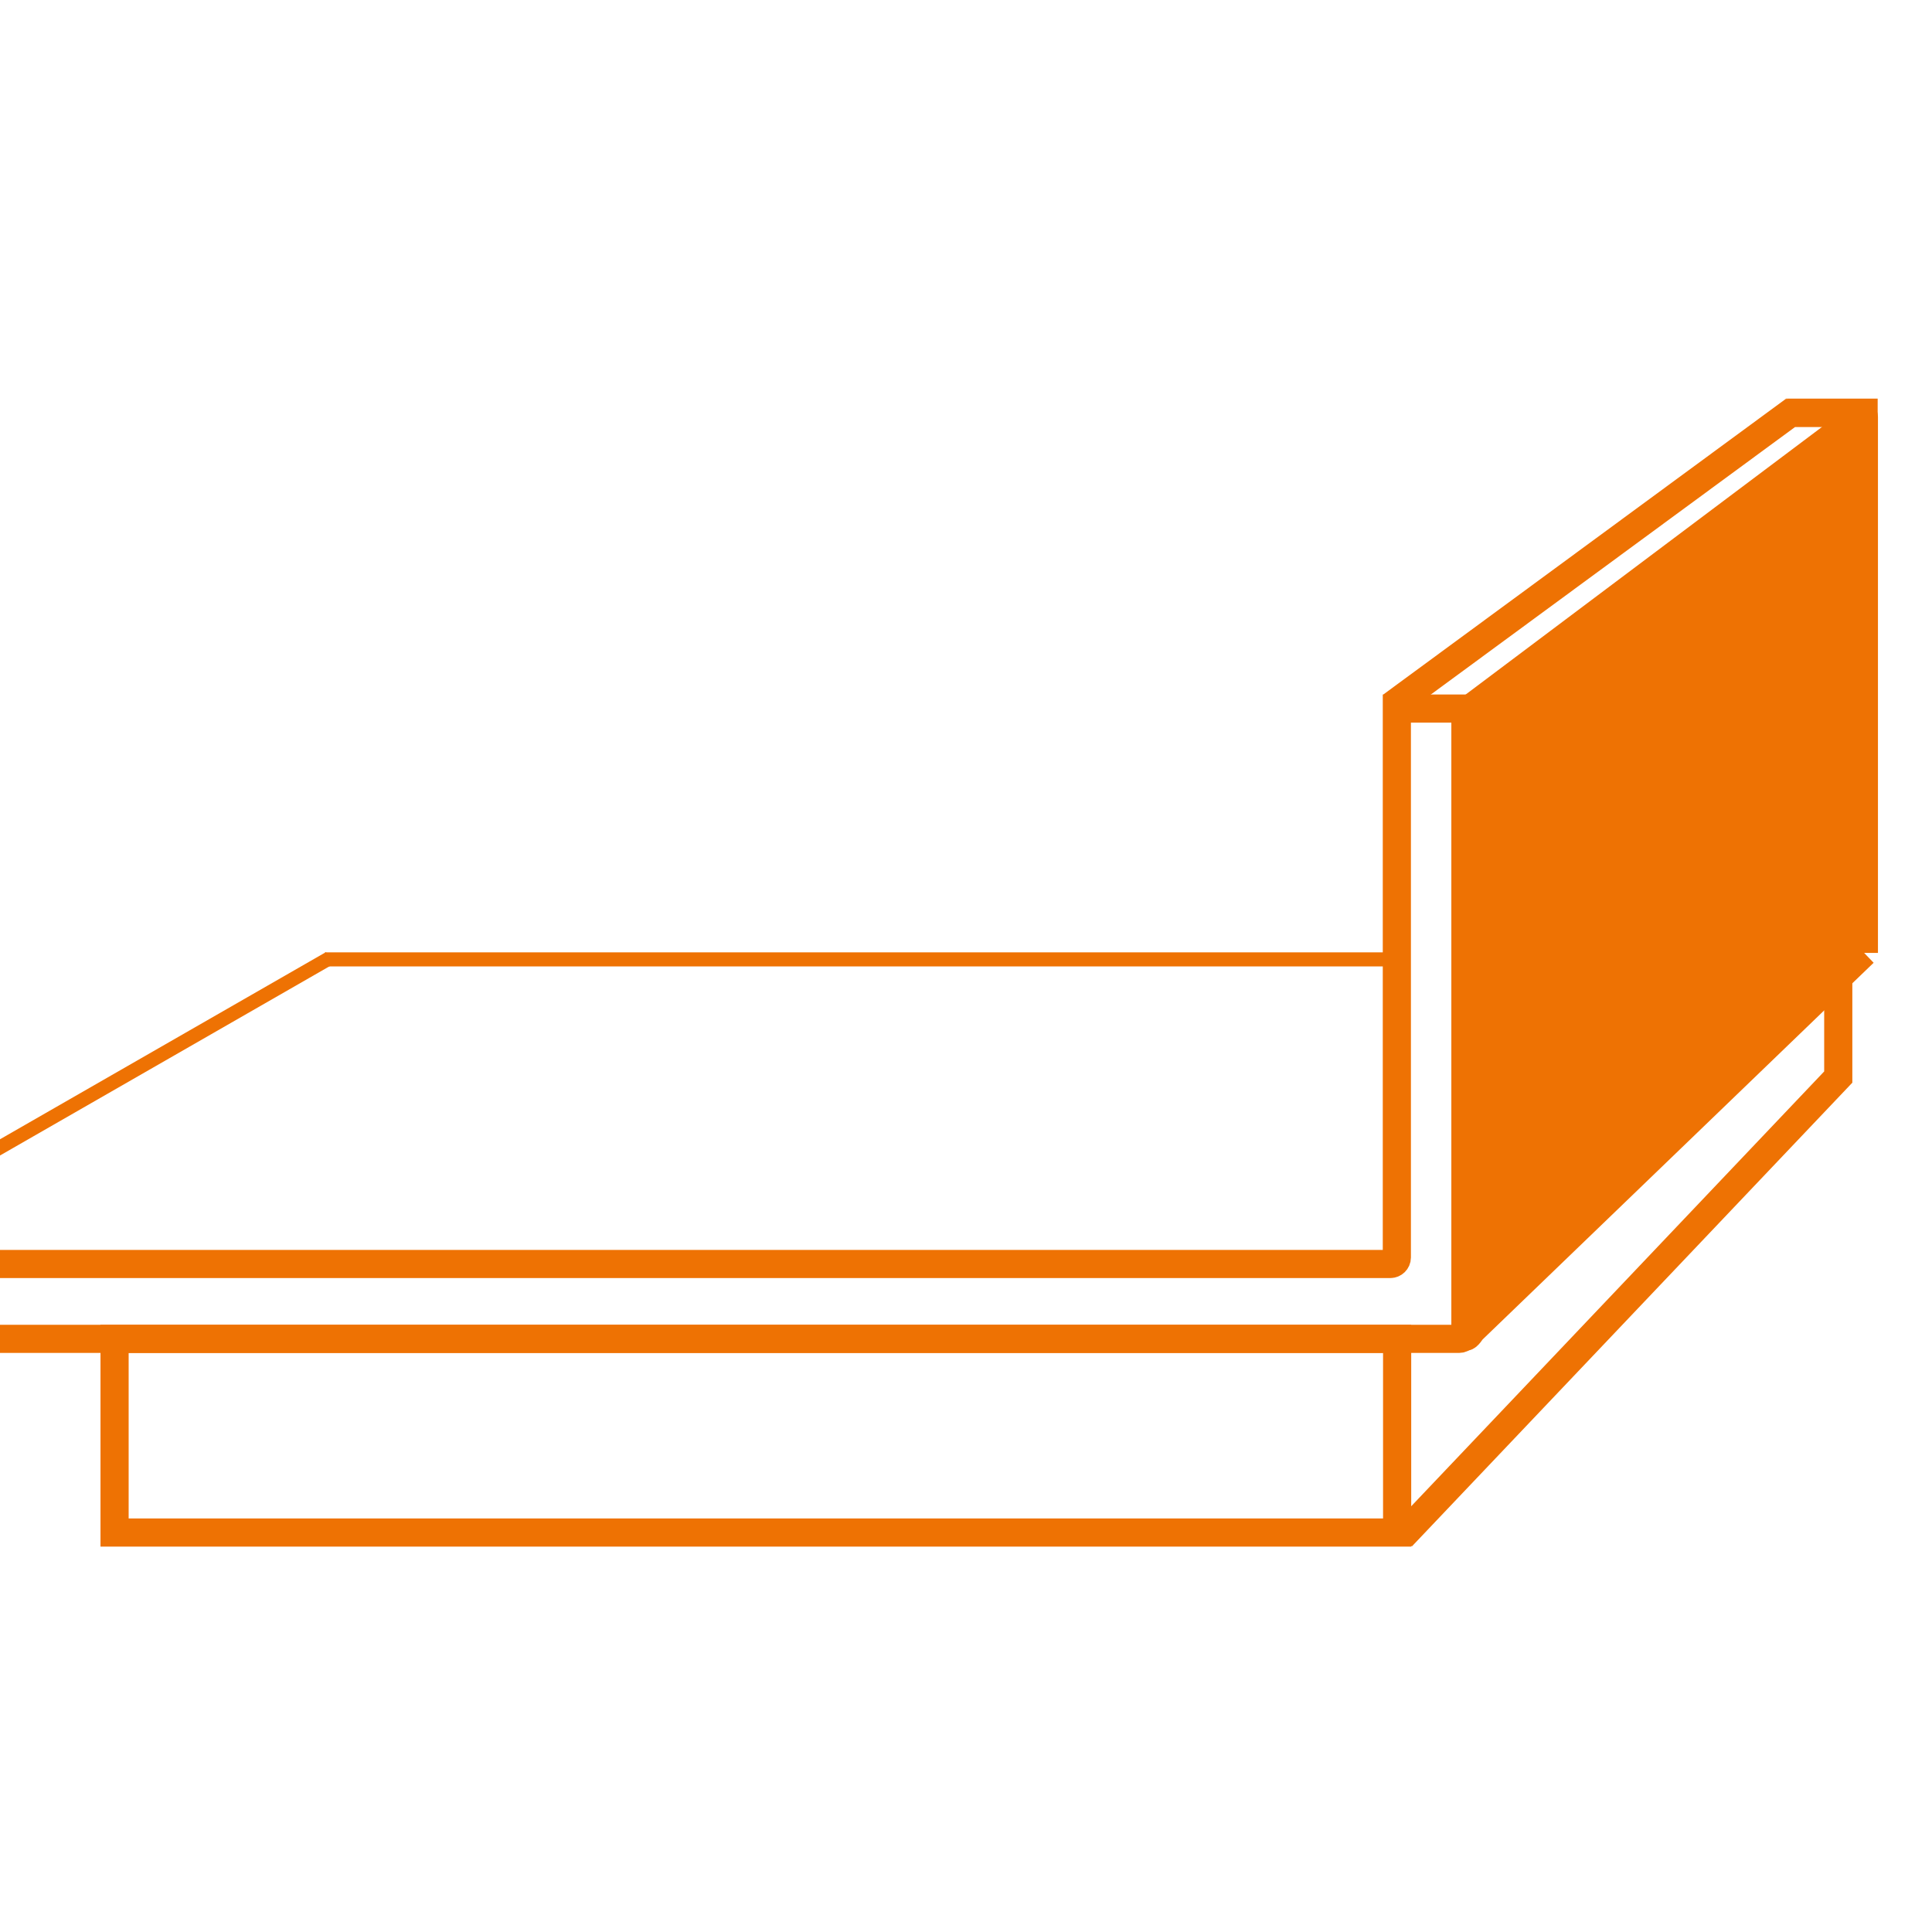
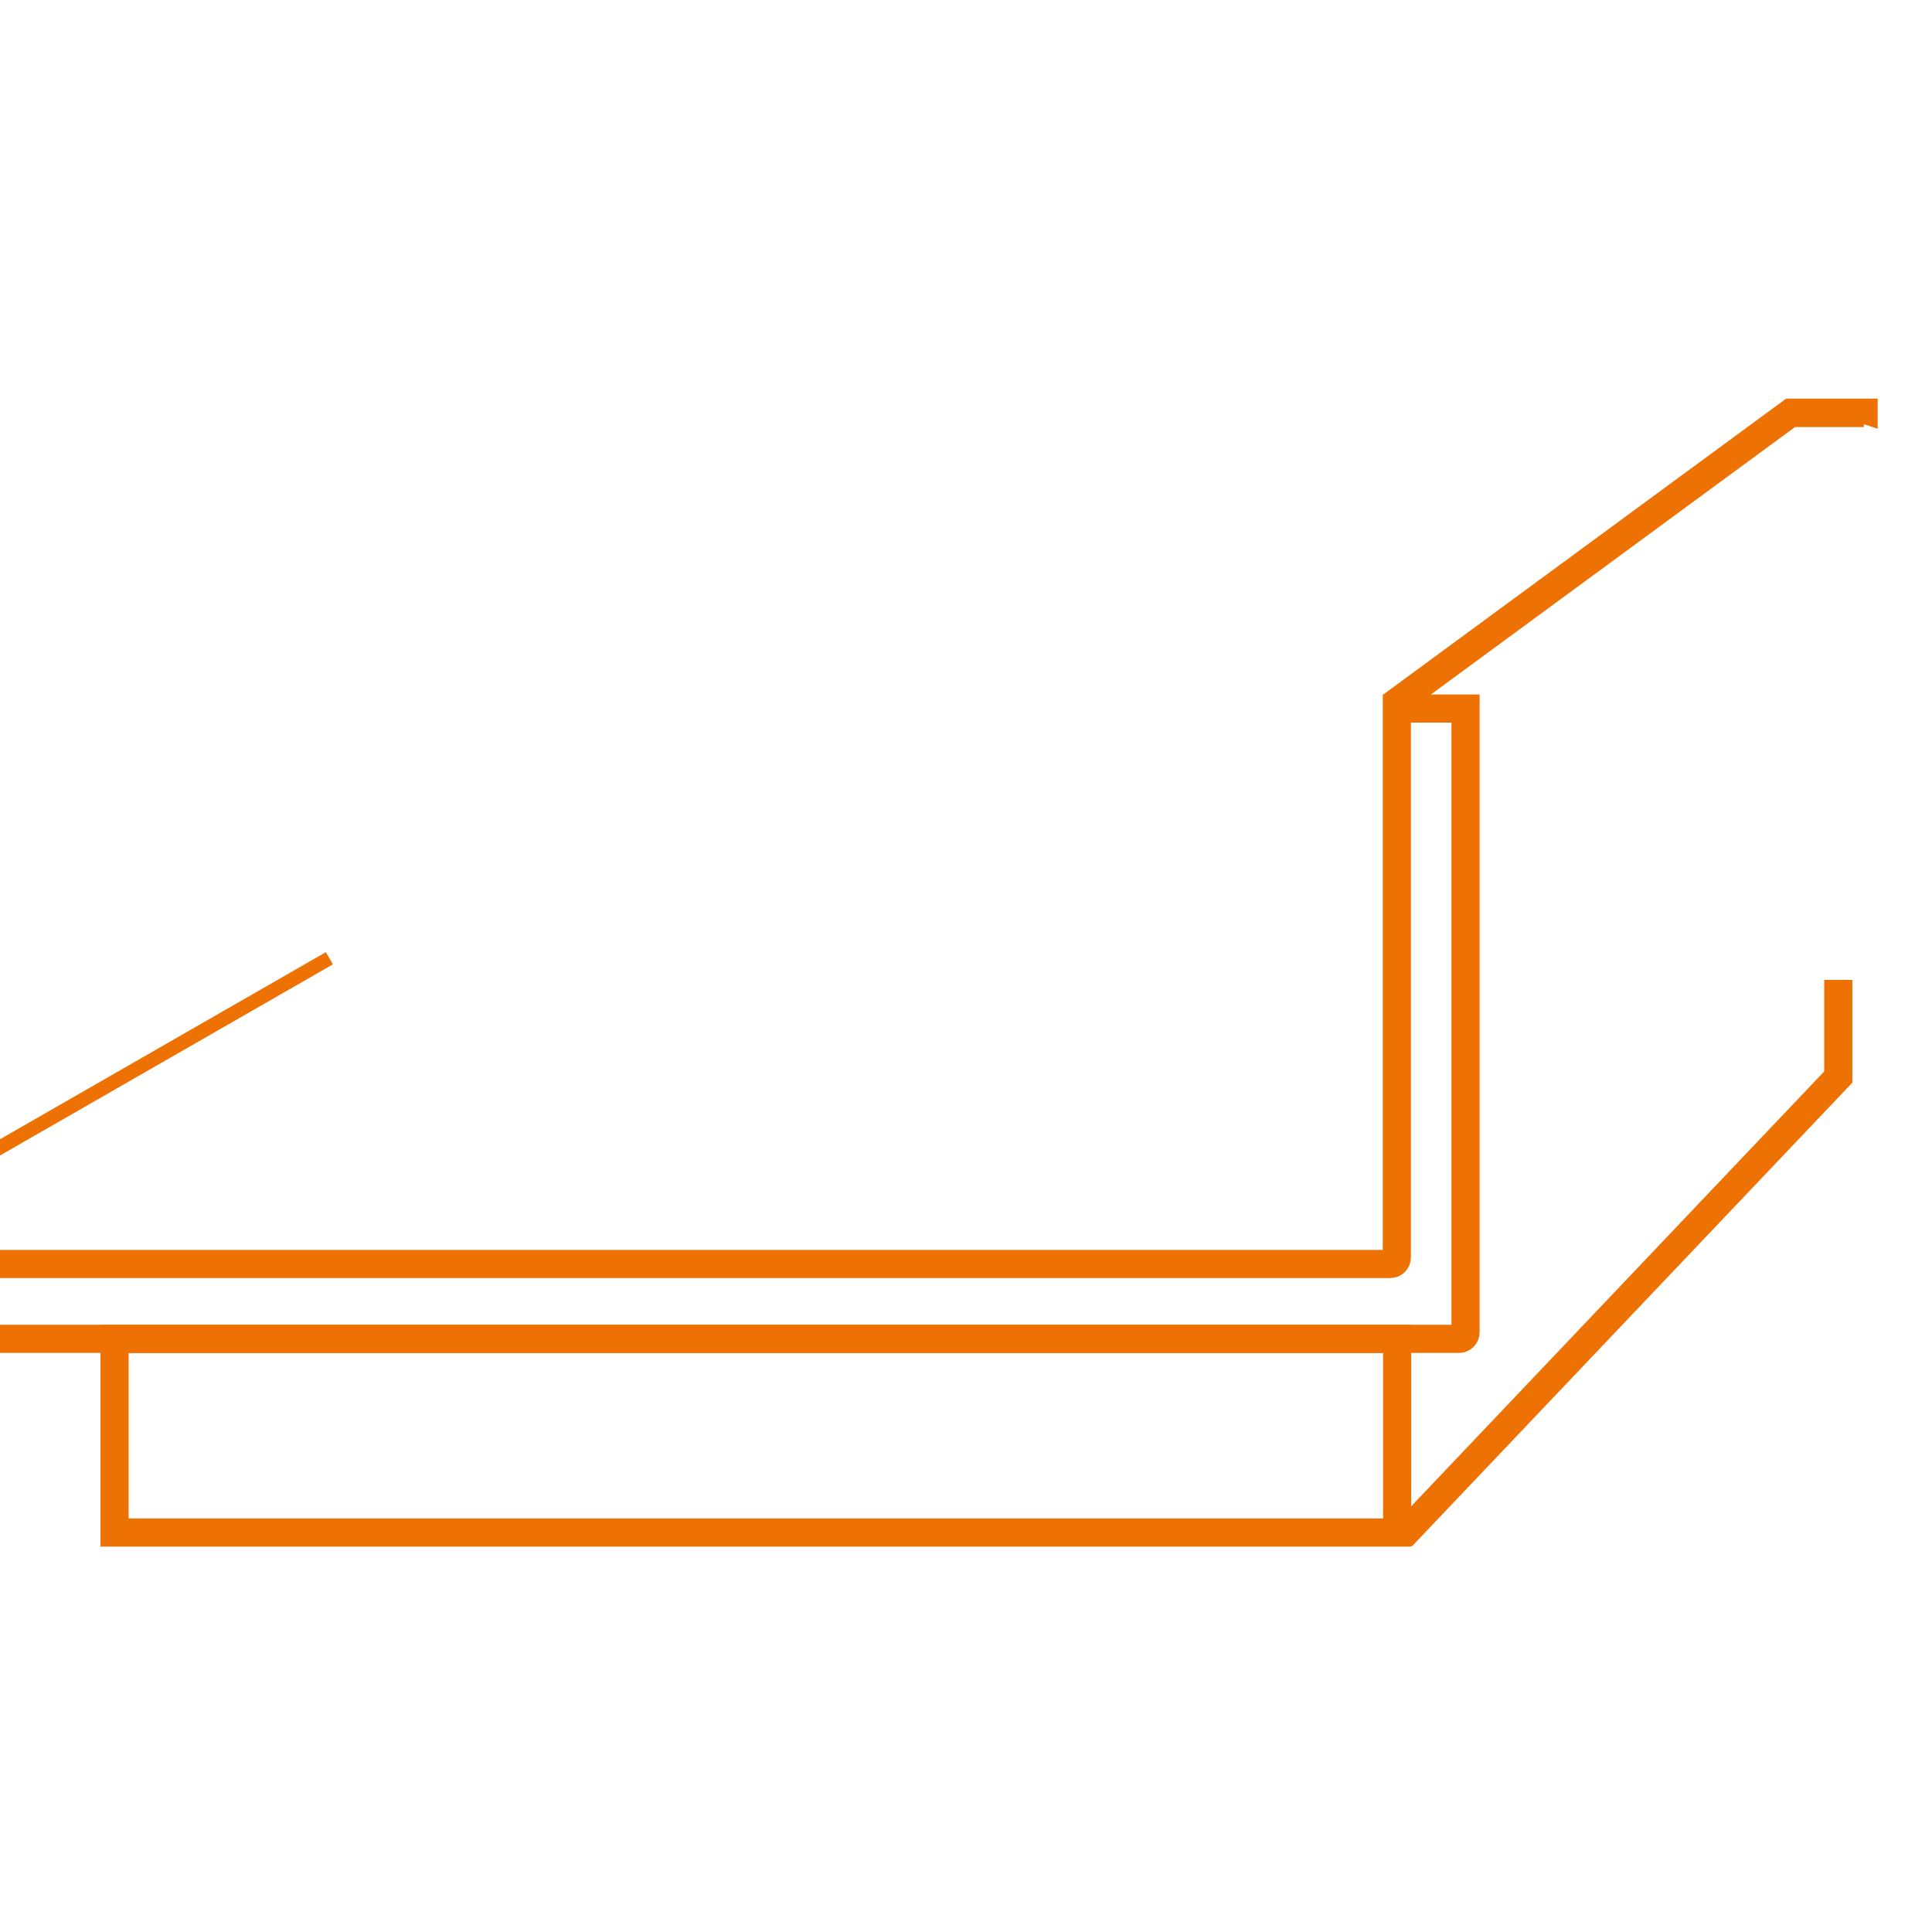
<svg xmlns="http://www.w3.org/2000/svg" id="Layer_1" data-name="Layer 1" version="1.1" viewBox="0 0 68.63 68.63">
  <defs>
    <style>
      .cls-1, .cls-2, .cls-3 {
        stroke: #ee7203;
        stroke-miterlimit: 10;
      }

      .cls-1, .cls-4 {
        fill: #ee7203;
      }

      .cls-2 {
        stroke-width: .5px;
      }

      .cls-2, .cls-3 {
        fill: none;
      }

      .cls-4, .cls-5 {
        stroke-width: 0px;
      }

      .cls-5 {
        fill: #fff;
      }
    </style>
  </defs>
-   <rect class="cls-5" x="-3.04" y="-2.55" width="74.72" height="74.72" />
  <polygon class="cls-5" points="-1.12 41.4 11.76 34.04 49.44 34.08 49.67 25.15 63.97 14.42 66.21 14.42 66.34 33.84 65.01 35.08 65.3 38.37 49.79 54.45 3.95 54.45 4.07 47.64 -1.64 47.56 -1.12 41.4" />
  <rect class="cls-3" x="4.07" y="47.56" width="45.56" height="6.88" />
  <path class="cls-3" d="M-1.64,47.56h53.47c.13,0,.23-.11.23-.23v-22.16h-2.44v19.5c0,.13-.11.23-.23.23H-1.59" />
-   <path class="cls-1" d="M66.21,33.84l-13.93,13.42s-.15.24-.22.22v-22.18l14.05-10.55s.1,0,.1.05v19.05Z" />
  <polyline class="cls-3" points="49.44 25.07 63.6 14.67 66.21 14.67" />
  <polyline class="cls-3" points="49.79 54.59 65.3 38.26 65.3 34.81" />
-   <path class="cls-2" d="M49.62,34.08H11.55h38.08Z" />
  <line class="cls-2" x1="11.7" y1="34.04" x2="-1.64" y2="41.7" />
  <polygon class="cls-4" points="63.43 14.16 66.7 14.16 66.7 15.23 63.43 14.16" />
</svg>